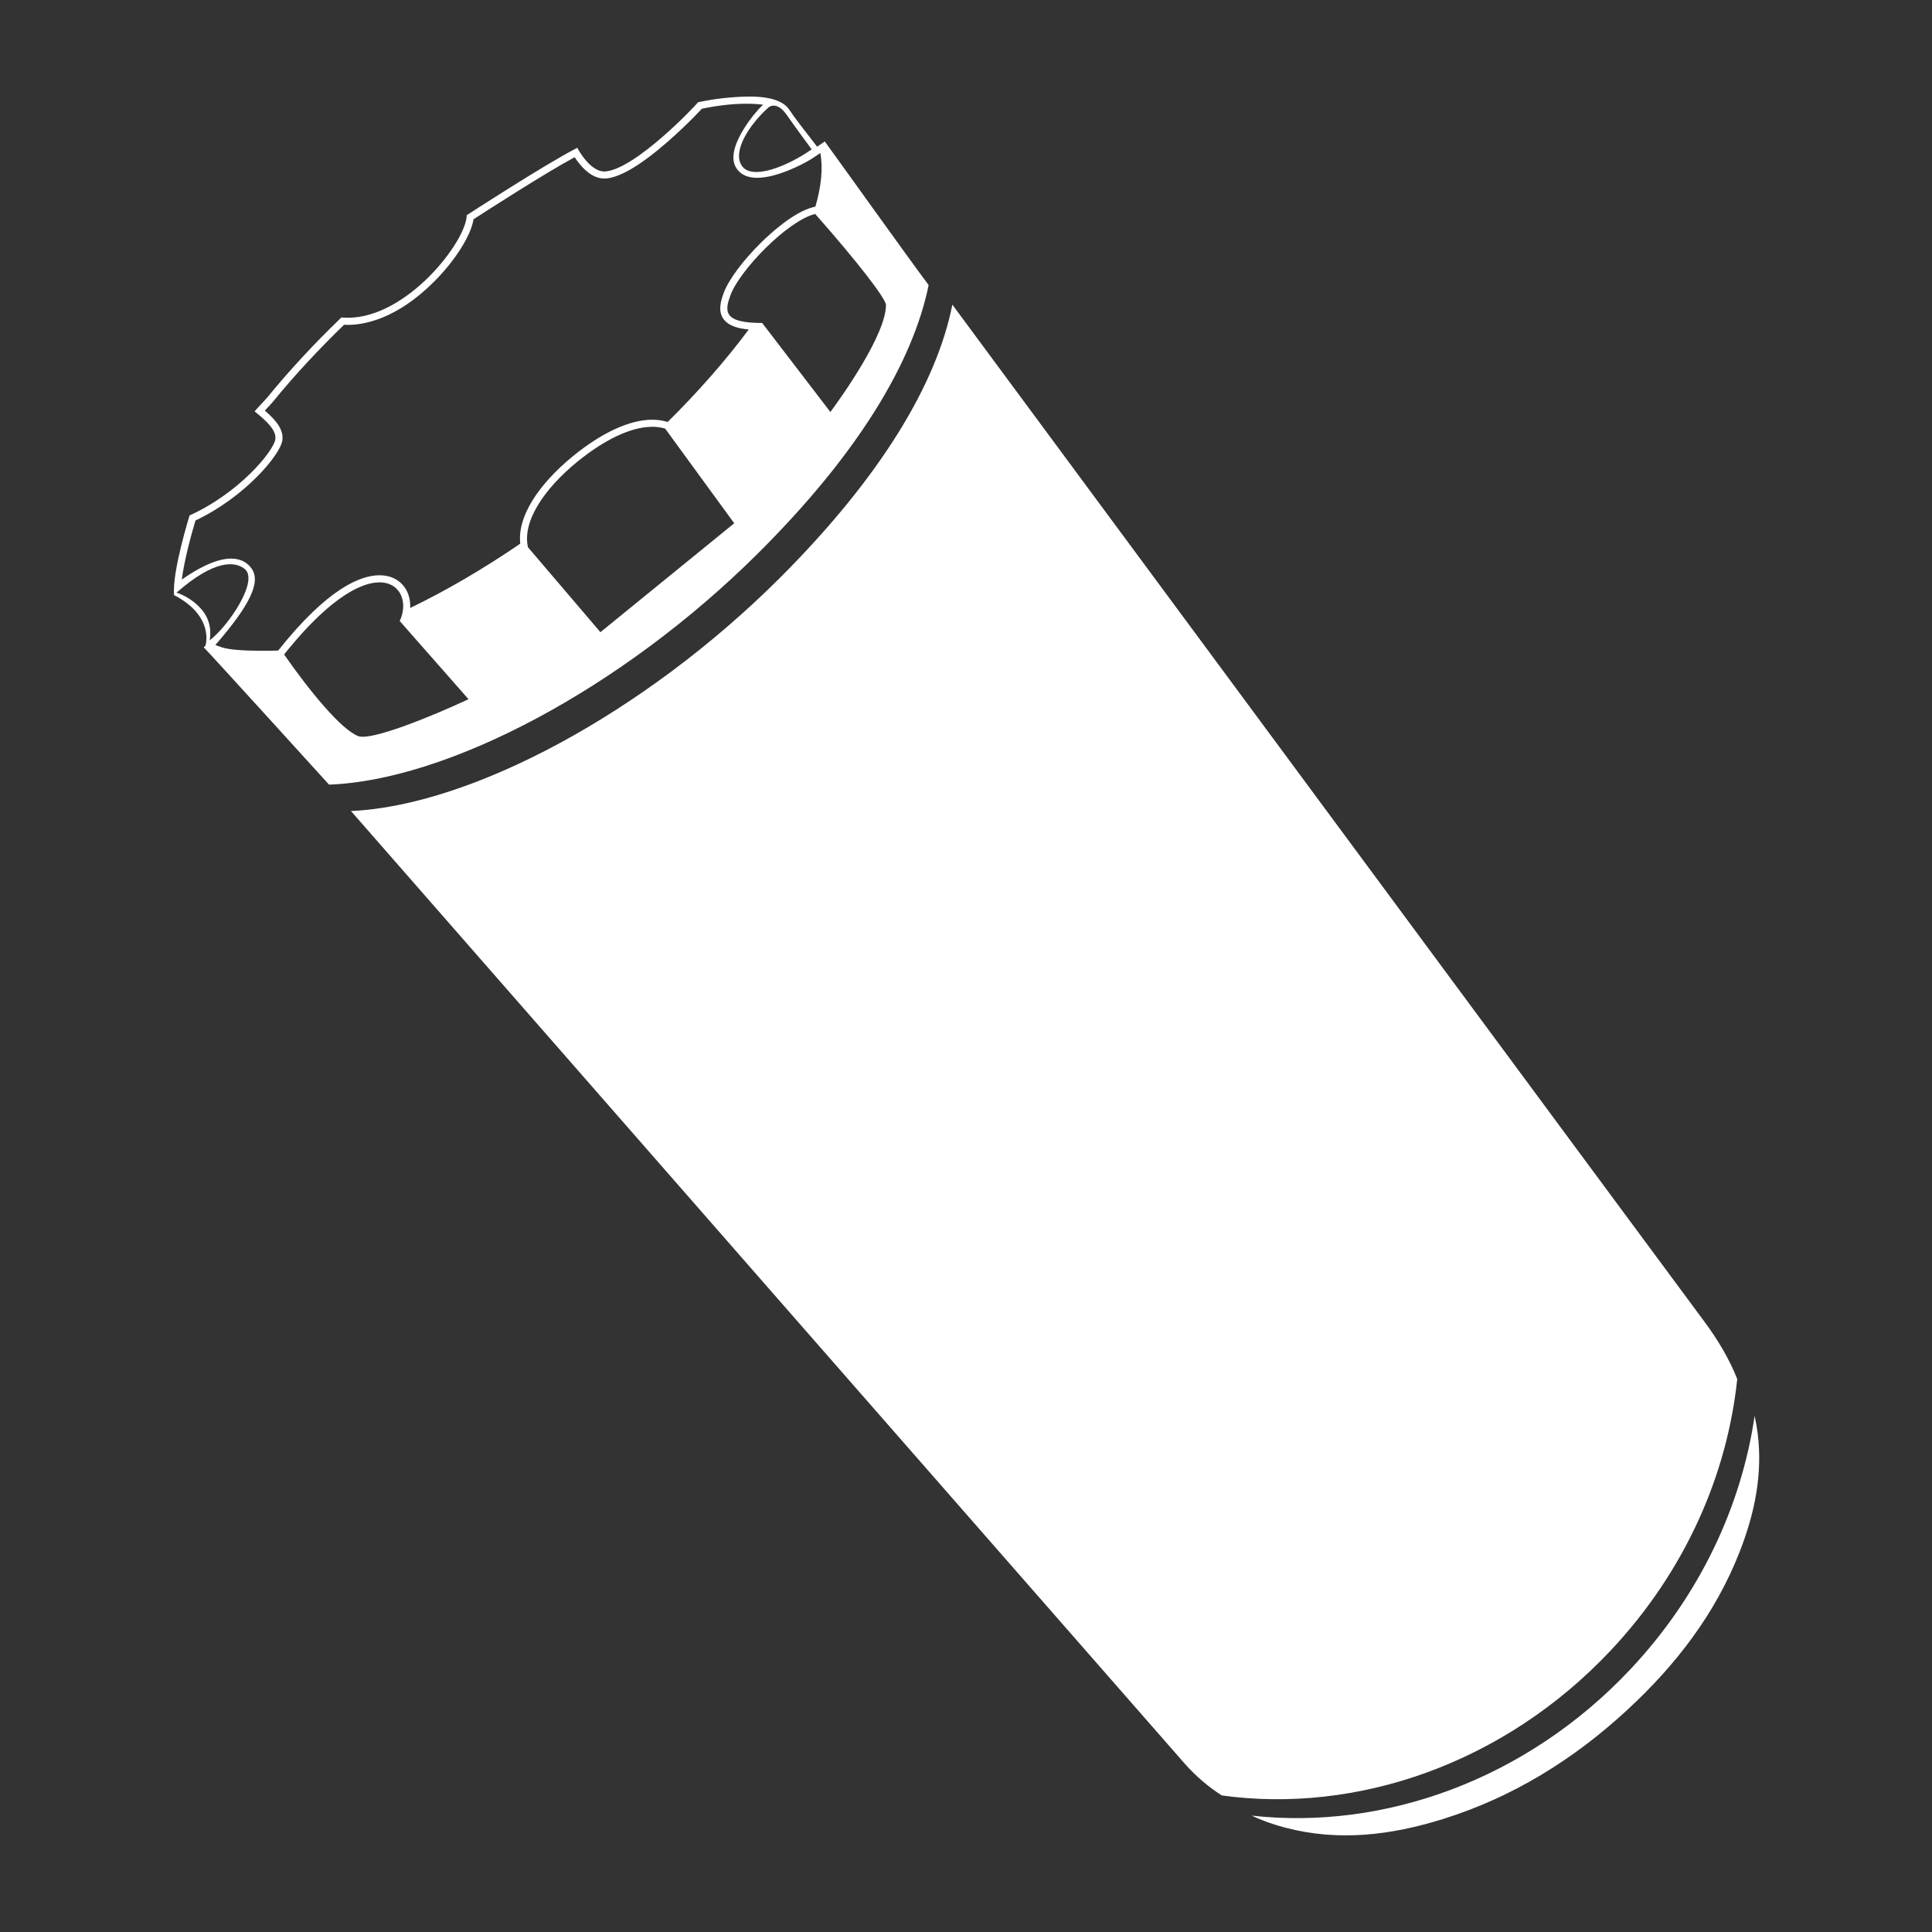
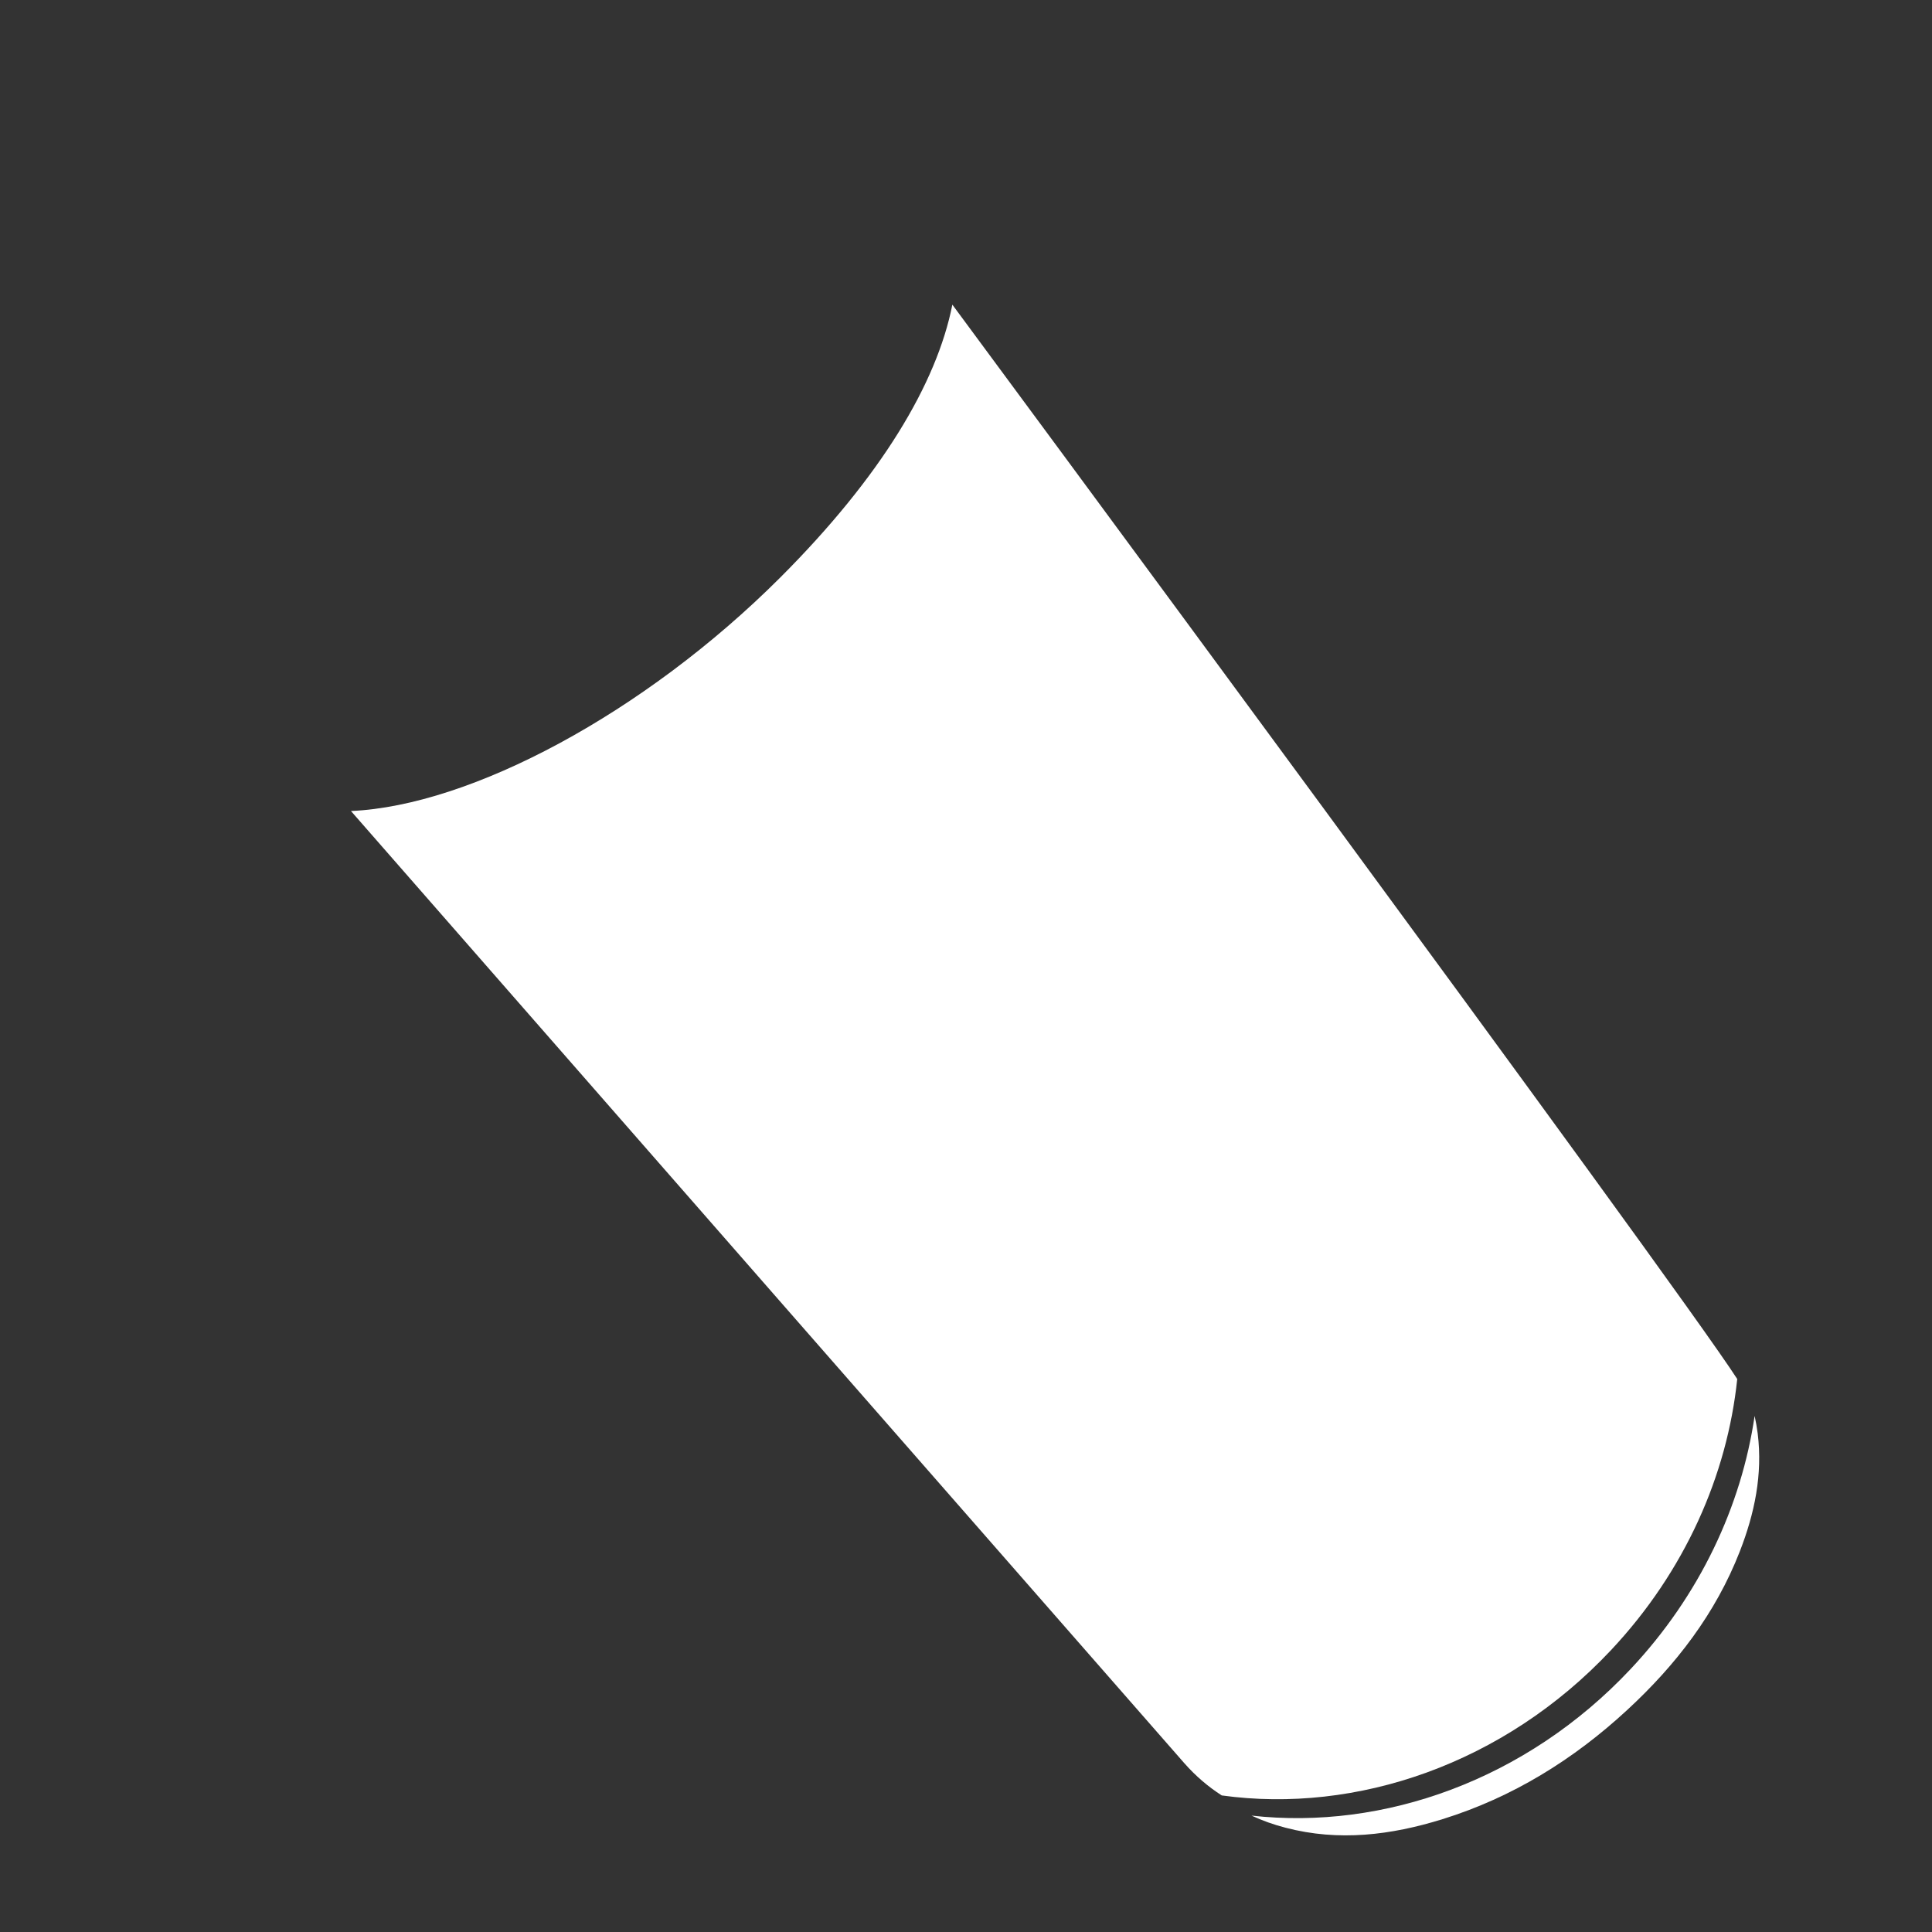
<svg xmlns="http://www.w3.org/2000/svg" width="32" height="32" viewBox="0 0 32 32" fill="none">
  <rect x="0" y="0" width="32" height="32" fill="#333333" stroke="none" />
  <path d="M29.113 23.743C29.1 23.643 29.083 23.547 29.062 23.452C28.844 24.942 28.157 26.422 27.006 27.647C25.277 29.487 22.911 30.317 20.729 30.072C20.907 30.155 21.096 30.222 21.293 30.273C22.176 30.504 23.041 30.396 23.893 30.131C25.052 29.77 26.061 29.145 26.949 28.325C27.756 27.581 28.416 26.726 28.818 25.693C29.061 25.067 29.197 24.424 29.113 23.743Z" fill="white" />
-   <path d="M15.381 4.722C15 4.211 13.834 2.578 13.66 2.342C13.657 2.345 13.654 2.348 13.651 2.35C13.649 2.352 13.595 2.389 13.534 2.43C13.382 2.228 13.217 2.03 13.078 1.824C13.03 1.752 12.899 1.587 12.359 1.6C12.117 1.606 11.849 1.632 11.56 1.694C11.556 1.715 10.526 2.806 10.022 2.84C10.017 2.84 10.012 2.84 10.007 2.84C9.769 2.84 9.565 2.458 9.562 2.448C9.025 2.722 7.731 3.564 7.731 3.564C7.722 4.003 6.742 5.263 5.762 5.263C5.726 5.263 5.691 5.261 5.655 5.258C5.198 5.697 4.788 6.141 4.432 6.577C4.388 6.631 4.26 6.76 4.217 6.814C4.448 6.997 4.581 7.142 4.56 7.279C4.53 7.47 3.972 8.16 3.14 8.537C3.14 8.537 2.849 9.469 2.883 9.852C2.882 9.853 2.881 9.853 2.88 9.855C2.881 9.855 2.882 9.856 2.883 9.856C2.883 9.859 2.884 9.861 2.884 9.864C2.885 9.862 2.887 9.861 2.888 9.859C3.48 10.171 3.432 10.576 3.405 10.69C3.395 10.701 3.385 10.712 3.375 10.723C3.433 10.774 5.45 12.996 5.45 12.996C7.423 12.923 10.302 11.404 12.55 9.17C14.202 7.528 15.119 6.008 15.381 4.722ZM12.731 1.777C12.731 1.777 12.863 1.663 13.029 1.901C13.195 2.139 13.444 2.474 13.444 2.474C13.033 2.761 12.455 2.987 12.289 2.749C12.123 2.511 12.41 2.063 12.731 1.777ZM3.352 10.11C3.169 9.885 2.924 9.816 2.924 9.816C3.557 9.262 3.89 9.298 4.05 9.421C4.3 9.614 3.77 10.385 3.472 10.606C3.472 10.606 3.538 10.338 3.352 10.11ZM5.936 12.193C5.652 12.089 5.12 11.434 4.716 10.855L4.706 10.841C4.716 10.828 4.727 10.814 4.737 10.801C4.745 10.792 4.752 10.783 4.76 10.773C4.775 10.755 4.79 10.736 4.805 10.718C4.814 10.707 4.823 10.697 4.832 10.687C4.845 10.671 4.859 10.654 4.873 10.638C4.882 10.627 4.891 10.617 4.9 10.606C4.913 10.591 4.926 10.576 4.939 10.562C4.948 10.551 4.957 10.541 4.967 10.53C4.979 10.516 4.991 10.502 5.003 10.489C5.013 10.479 5.023 10.468 5.032 10.458C5.044 10.445 5.055 10.433 5.067 10.42C5.076 10.41 5.086 10.4 5.095 10.39C5.107 10.378 5.118 10.366 5.129 10.354C5.139 10.345 5.148 10.335 5.158 10.326C5.169 10.315 5.18 10.303 5.191 10.292C5.2 10.283 5.209 10.274 5.219 10.265C5.229 10.254 5.24 10.243 5.251 10.233C5.26 10.224 5.269 10.216 5.278 10.207C5.289 10.197 5.299 10.187 5.31 10.177C5.319 10.169 5.328 10.161 5.337 10.153C5.347 10.144 5.357 10.134 5.368 10.125C5.376 10.117 5.385 10.109 5.394 10.102C5.404 10.093 5.414 10.084 5.424 10.075C5.433 10.068 5.441 10.061 5.45 10.053C5.46 10.045 5.47 10.037 5.48 10.029C5.488 10.022 5.497 10.015 5.505 10.008C5.514 10.001 5.524 9.993 5.534 9.986C5.542 9.979 5.55 9.973 5.559 9.967C5.568 9.96 5.577 9.952 5.587 9.945C5.595 9.939 5.603 9.933 5.611 9.927C5.62 9.921 5.629 9.914 5.638 9.908C5.646 9.902 5.655 9.897 5.662 9.891C5.671 9.885 5.68 9.879 5.689 9.873C5.697 9.868 5.704 9.863 5.712 9.858C5.721 9.852 5.73 9.846 5.739 9.841C5.746 9.836 5.754 9.831 5.761 9.827C5.77 9.822 5.778 9.816 5.787 9.811C5.794 9.807 5.801 9.803 5.809 9.799C5.817 9.794 5.825 9.789 5.833 9.785C5.841 9.781 5.848 9.777 5.855 9.773C5.863 9.769 5.871 9.765 5.879 9.761L5.9 9.75C5.908 9.746 5.916 9.743 5.924 9.739C5.931 9.736 5.937 9.733 5.944 9.73C5.952 9.726 5.959 9.723 5.967 9.72C5.973 9.717 5.98 9.714 5.987 9.712C5.994 9.709 6.002 9.706 6.009 9.703C6.015 9.7 6.022 9.698 6.028 9.696C6.035 9.693 6.043 9.691 6.05 9.688C6.056 9.686 6.062 9.684 6.068 9.682L6.089 9.676C6.095 9.674 6.102 9.673 6.107 9.671C6.114 9.669 6.121 9.668 6.128 9.666C6.134 9.665 6.139 9.663 6.145 9.662C6.152 9.661 6.158 9.659 6.165 9.658C6.17 9.657 6.176 9.656 6.181 9.655C6.188 9.654 6.194 9.653 6.2 9.652C6.206 9.651 6.211 9.651 6.217 9.65C6.223 9.649 6.229 9.649 6.235 9.649C6.24 9.648 6.245 9.647 6.251 9.647C6.257 9.647 6.262 9.647 6.268 9.646C6.273 9.646 6.278 9.646 6.283 9.646C6.288 9.646 6.293 9.646 6.298 9.646C6.304 9.646 6.31 9.646 6.316 9.647C6.32 9.647 6.325 9.648 6.33 9.648C6.336 9.649 6.341 9.649 6.346 9.649C6.351 9.65 6.356 9.651 6.36 9.651C6.366 9.652 6.371 9.653 6.376 9.654C6.38 9.655 6.385 9.656 6.389 9.657C6.394 9.658 6.399 9.659 6.404 9.66C6.408 9.661 6.412 9.663 6.417 9.664C6.422 9.665 6.426 9.667 6.431 9.668C6.435 9.67 6.439 9.671 6.443 9.673C6.447 9.674 6.452 9.676 6.456 9.678C6.46 9.679 6.464 9.681 6.468 9.683C6.472 9.685 6.476 9.687 6.48 9.689C6.484 9.691 6.488 9.693 6.491 9.695C6.495 9.697 6.499 9.699 6.503 9.701C6.507 9.703 6.51 9.705 6.513 9.708C6.517 9.71 6.521 9.713 6.525 9.715C6.528 9.718 6.531 9.72 6.534 9.722C6.538 9.725 6.541 9.728 6.545 9.73C6.548 9.733 6.551 9.736 6.553 9.738C6.557 9.741 6.56 9.744 6.563 9.747C6.566 9.75 6.569 9.752 6.571 9.755C6.574 9.758 6.578 9.762 6.58 9.765C6.583 9.768 6.585 9.771 6.588 9.774C6.591 9.777 6.594 9.78 6.596 9.784C6.599 9.787 6.601 9.79 6.603 9.793C6.606 9.797 6.608 9.8 6.611 9.804L6.617 9.813C6.619 9.817 6.622 9.821 6.624 9.825C6.626 9.828 6.627 9.831 6.63 9.835C6.632 9.839 6.633 9.843 6.635 9.846C6.637 9.85 6.639 9.853 6.64 9.857C6.642 9.861 6.644 9.865 6.646 9.869C6.647 9.873 6.649 9.876 6.65 9.88C6.652 9.884 6.653 9.888 6.654 9.893C6.656 9.896 6.657 9.9 6.658 9.904C6.659 9.908 6.661 9.913 6.662 9.917C6.663 9.921 6.664 9.925 6.665 9.928C6.666 9.933 6.667 9.937 6.668 9.942C6.669 9.946 6.67 9.95 6.67 9.954C6.671 9.958 6.672 9.963 6.673 9.967C6.673 9.972 6.674 9.975 6.674 9.979C6.675 9.984 6.675 9.989 6.676 9.994C6.676 9.998 6.676 10.002 6.677 10.006C6.677 10.011 6.677 10.015 6.678 10.02C6.678 10.024 6.678 10.028 6.678 10.032V10.047C6.678 10.051 6.678 10.055 6.678 10.059C6.677 10.064 6.677 10.069 6.677 10.074C6.677 10.078 6.676 10.082 6.676 10.087C6.675 10.092 6.675 10.097 6.674 10.102C6.674 10.106 6.673 10.11 6.673 10.114C6.672 10.119 6.671 10.124 6.67 10.13C6.669 10.134 6.669 10.138 6.668 10.142C6.667 10.147 6.666 10.152 6.664 10.157C6.664 10.162 6.663 10.166 6.662 10.17C6.661 10.175 6.659 10.18 6.658 10.186C6.657 10.19 6.655 10.194 6.654 10.197C6.653 10.203 6.651 10.209 6.649 10.214C6.648 10.218 6.647 10.221 6.645 10.225C6.643 10.231 6.641 10.238 6.638 10.244C6.637 10.247 6.636 10.25 6.635 10.253C6.631 10.262 6.627 10.271 6.623 10.28L6.619 10.284L7.76 11.581C7.138 11.872 6.148 12.272 5.936 12.193ZM9.945 10.471L8.742 9.061C8.742 9.061 8.744 9.06 8.744 9.06C8.649 8.628 9.022 8.089 9.563 7.647C9.587 7.628 9.611 7.609 9.635 7.59C9.639 7.587 9.643 7.583 9.648 7.58C9.67 7.562 9.694 7.545 9.717 7.528C9.721 7.524 9.726 7.521 9.73 7.518C9.754 7.5 9.778 7.483 9.801 7.467C9.804 7.465 9.806 7.464 9.808 7.462C9.83 7.447 9.853 7.432 9.876 7.417C9.88 7.414 9.884 7.411 9.887 7.409C9.911 7.394 9.934 7.379 9.957 7.365C9.962 7.362 9.967 7.359 9.972 7.356C9.995 7.341 10.018 7.328 10.041 7.314C10.045 7.312 10.048 7.311 10.052 7.309C10.074 7.296 10.096 7.284 10.118 7.272C10.121 7.271 10.124 7.269 10.127 7.267C10.15 7.255 10.173 7.244 10.196 7.233C10.201 7.23 10.206 7.228 10.211 7.225C10.234 7.215 10.256 7.205 10.279 7.195C10.283 7.193 10.287 7.191 10.291 7.189C10.313 7.18 10.335 7.171 10.356 7.163C10.358 7.162 10.361 7.161 10.362 7.161C10.385 7.152 10.408 7.144 10.43 7.136C10.434 7.135 10.439 7.134 10.444 7.132C10.466 7.125 10.487 7.118 10.508 7.112C10.513 7.111 10.517 7.11 10.522 7.109C10.544 7.103 10.566 7.098 10.588 7.093C10.589 7.093 10.59 7.093 10.591 7.092C10.612 7.088 10.633 7.084 10.654 7.081C10.658 7.08 10.662 7.08 10.666 7.079C10.687 7.076 10.707 7.074 10.728 7.072L10.74 7.072C10.761 7.07 10.781 7.069 10.801 7.069H10.812C10.823 7.07 10.835 7.07 10.847 7.07C10.851 7.071 10.857 7.071 10.862 7.071C10.872 7.072 10.882 7.073 10.892 7.074C10.897 7.075 10.902 7.075 10.907 7.076C10.917 7.077 10.927 7.079 10.937 7.081C10.942 7.082 10.946 7.082 10.951 7.083C10.965 7.086 10.979 7.089 10.993 7.093C10.998 7.094 11.003 7.095 11.009 7.097C11.011 7.098 11.014 7.099 11.017 7.099L12.161 8.667L9.945 10.471ZM11.059 6.989C11.054 6.988 11.048 6.986 11.043 6.985C11.036 6.982 11.028 6.98 11.021 6.979C10.953 6.961 10.879 6.952 10.803 6.952C10.433 6.951 9.966 7.166 9.489 7.556C9.199 7.793 8.966 8.049 8.815 8.296C8.659 8.551 8.593 8.789 8.617 9.005C8.001 9.426 7.389 9.783 6.794 10.07C6.8 9.952 6.773 9.839 6.715 9.747C6.624 9.606 6.472 9.528 6.286 9.528C5.971 9.528 5.425 9.746 4.608 10.775C4.551 10.777 4.454 10.779 4.342 10.779C4.029 10.779 3.794 10.76 3.681 10.724C3.643 10.712 3.604 10.698 3.567 10.683C4.145 10.02 4.325 9.637 4.166 9.415C4.09 9.308 3.973 9.252 3.828 9.252C3.561 9.252 3.239 9.439 3.011 9.6C3.051 9.284 3.17 8.844 3.238 8.621C4.052 8.236 4.638 7.54 4.676 7.297C4.702 7.125 4.584 6.97 4.387 6.801C4.396 6.791 4.406 6.78 4.415 6.77C4.458 6.724 4.5 6.68 4.523 6.651C4.871 6.225 5.267 5.797 5.699 5.379C5.72 5.38 5.741 5.381 5.762 5.381C6.029 5.381 6.57 5.287 7.194 4.661C7.544 4.31 7.8 3.9 7.843 3.632C8.065 3.488 9.013 2.877 9.518 2.604C9.544 2.643 9.575 2.686 9.606 2.723C9.737 2.879 9.872 2.957 10.007 2.957C10.015 2.957 10.023 2.957 10.03 2.957C10.267 2.941 10.612 2.737 11.056 2.35C11.23 2.198 11.378 2.054 11.472 1.96C11.549 1.882 11.596 1.833 11.624 1.801C11.891 1.746 12.138 1.718 12.359 1.718C12.457 1.718 12.55 1.723 12.638 1.734C12.528 1.841 12.417 1.979 12.329 2.12C12.211 2.307 12.09 2.568 12.177 2.75C12.22 2.839 12.318 2.945 12.542 2.945C12.852 2.945 13.265 2.741 13.44 2.633C13.441 2.633 13.514 2.584 13.588 2.535C13.632 2.783 13.605 3.08 13.506 3.422C13.496 3.424 13.486 3.426 13.476 3.429C13.473 3.43 13.468 3.431 13.462 3.433C13.139 3.517 12.755 3.871 12.604 4.02C12.307 4.313 12.072 4.628 11.99 4.844C11.935 4.99 11.895 5.142 11.973 5.268C12.059 5.407 12.248 5.441 12.382 5.455C12.389 5.456 12.396 5.457 12.402 5.457C12.022 5.967 11.571 6.482 11.059 6.989ZM12.394 5.339C12.003 5.298 12.005 5.138 12.1 4.886C12.257 4.47 13.041 3.662 13.494 3.546C13.497 3.545 13.499 3.544 13.502 3.544L13.502 3.544L13.526 3.571C14.203 4.338 14.675 4.948 14.675 5.054C14.669 5.549 13.946 6.564 13.754 6.824L12.636 5.365L12.626 5.352L12.623 5.354C12.625 5.352 12.626 5.35 12.627 5.349H12.622C12.591 5.349 12.562 5.349 12.534 5.348C12.483 5.346 12.436 5.343 12.394 5.339Z" fill="white" />
-   <path d="M26.681 27.334C27.909 26.027 28.608 24.431 28.774 22.841C28.639 22.499 28.447 22.182 28.219 21.875C27.761 21.261 15.823 5.111 15.774 5.046C15.516 6.351 14.593 7.895 12.925 9.564C10.675 11.813 7.796 13.346 5.813 13.433C6.647 14.389 19.233 28.768 19.617 29.205C19.803 29.416 20.01 29.593 20.236 29.738C22.464 30.046 24.908 29.221 26.681 27.334Z" fill="white" />
+   <path d="M26.681 27.334C27.909 26.027 28.608 24.431 28.774 22.841C27.761 21.261 15.823 5.111 15.774 5.046C15.516 6.351 14.593 7.895 12.925 9.564C10.675 11.813 7.796 13.346 5.813 13.433C6.647 14.389 19.233 28.768 19.617 29.205C19.803 29.416 20.01 29.593 20.236 29.738C22.464 30.046 24.908 29.221 26.681 27.334Z" fill="white" />
</svg>